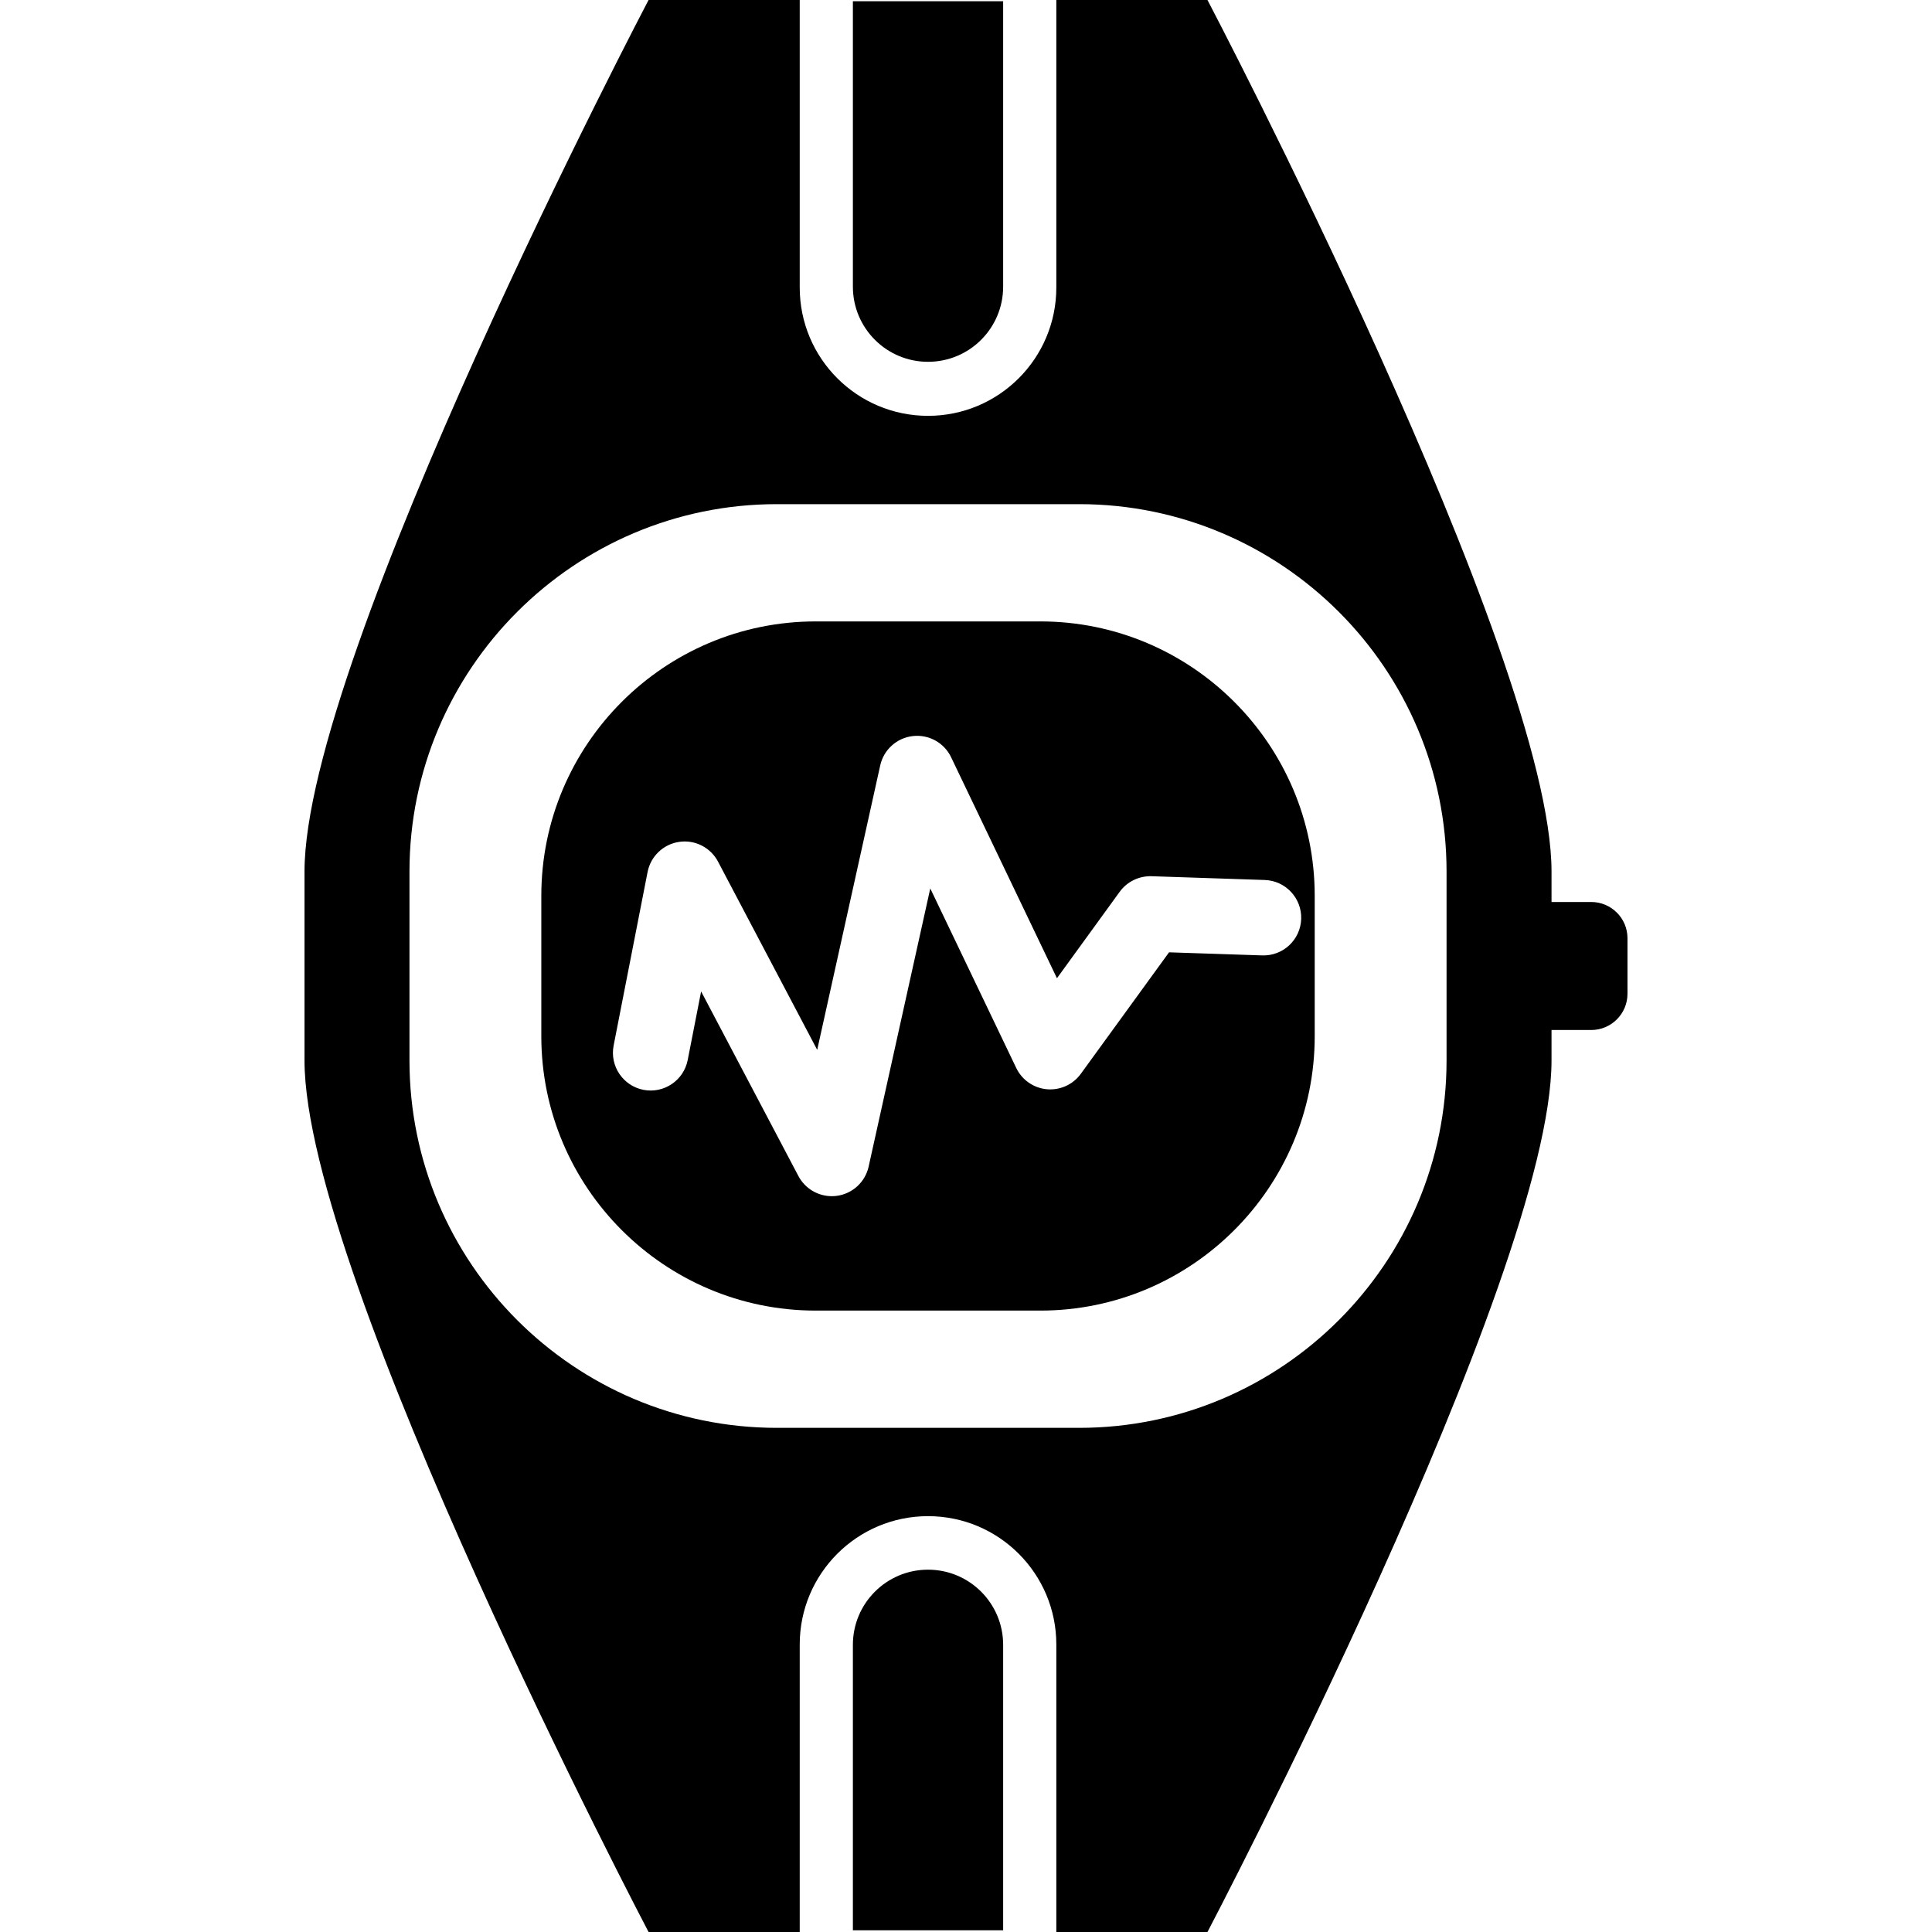
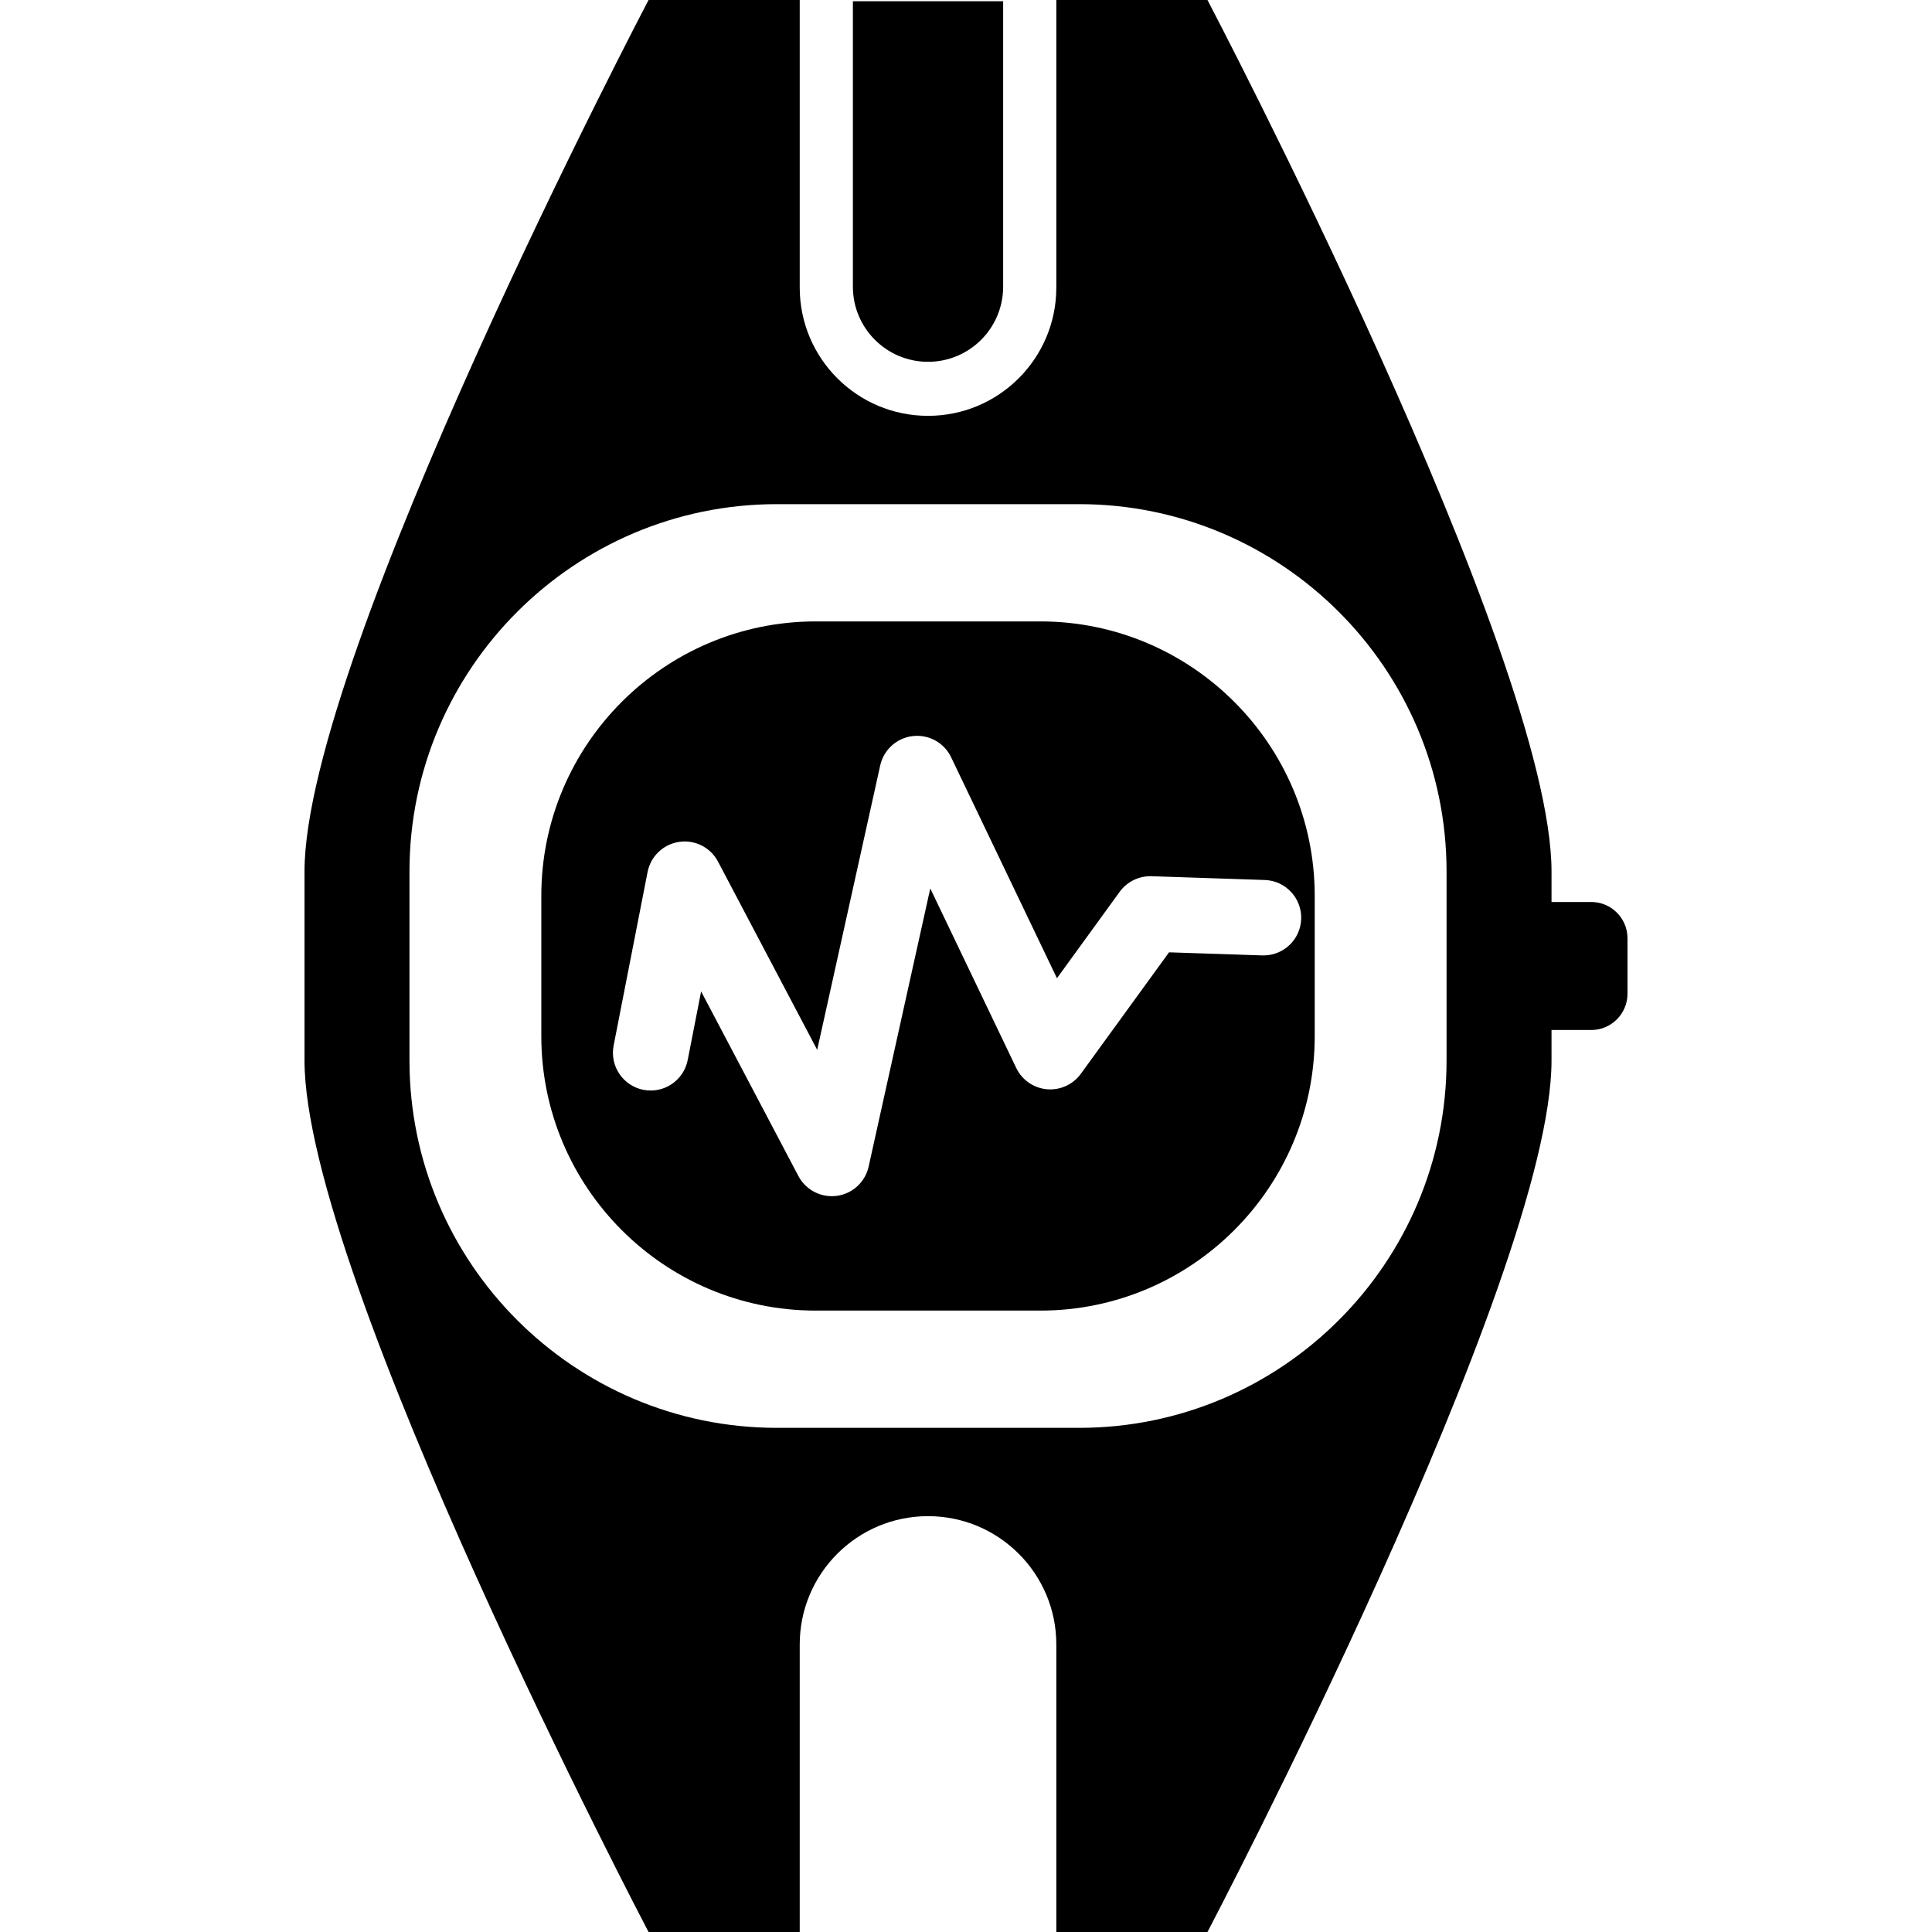
<svg xmlns="http://www.w3.org/2000/svg" width="1024" height="1024" version="1.1" id="Capa_1" x="0px" y="0px" viewBox="0 0 420 420" style="enable-background:new 0 0 420 420;" xml:space="preserve">
  <g>
    <g id="Layer_1_60_">
      <g>
        <g>
          <path d="M226.169,135.091h-48.848c-32.89,0-59.643,26.758-59.643,59.642v30.534c0,32.884,26.753,59.643,59.643,59.643h48.848 c32.885,0,59.639-26.759,59.639-59.643v-30.534C285.808,161.849,259.054,135.091,226.169,135.091z M282.868,199.771 c-0.152,4.531-3.932,8.073-8.472,7.927l-20.255-0.672l-19.181,26.413c-1.698,2.34-4.504,3.609-7.38,3.354 c-2.88-0.265-5.409-2.021-6.658-4.625l-18.688-39.026l-13.4,60.471c-0.745,3.359-3.506,5.896-6.918,6.355 c-0.366,0.05-0.731,0.071-1.092,0.071c-3.012,0-5.822-1.662-7.256-4.377l-21.148-40.134l-2.919,14.917 c-0.87,4.44-5.177,7.342-9.626,6.475c-4.446-0.871-7.342-5.182-6.475-9.631l7.383-37.734c0.671-3.408,3.419-6.03,6.859-6.536 c3.442-0.513,6.828,1.211,8.45,4.288l21.562,40.922l13.702-61.841c0.756-3.412,3.599-5.974,7.073-6.37 c3.472-0.404,6.825,1.445,8.336,4.6l23.009,48.043l13.647-18.8c1.601-2.205,4.2-3.455,6.912-3.377l24.609,0.82 C279.47,191.451,283.019,195.249,282.868,199.771z" />
          <path d="M345.917,196.084h-8.63v-6.618C337.287,142.509,262.495,0,262.495,0h-32.86v62.509c0,15.4-12.487,27.891-27.89,27.891 c-15.404,0-27.891-12.49-27.891-27.891V0H140.99c0,0-74.792,142.509-74.792,189.466v41.068C66.198,277.49,140.99,420,140.99,420 h32.864v-62.509c0-15.399,12.486-27.891,27.891-27.891c15.402,0,27.89,12.491,27.89,27.891V420h32.86 c0,0,74.792-142.51,74.792-189.466v-6.618h8.63c4.355,0,7.885-3.53,7.885-7.885v-12.063 C353.802,199.614,350.272,196.084,345.917,196.084z M314.469,230.534c0,44.044-35.828,79.868-79.868,79.868h-65.716 c-44.041,0-79.869-35.824-79.869-79.868v-41.068c0-44.045,35.828-79.868,79.869-79.868h65.716 c44.041,0,79.868,35.823,79.868,79.868V230.534z" />
        </g>
        <path d="M201.743,78.654c9.021,0,16.333-7.313,16.333-16.332V0.264H185.41v62.059C185.41,71.342,192.723,78.654,201.743,78.654z" />
-         <path d="M201.743,341.234c-9.021,0-16.333,7.313-16.333,16.332v62.059h32.666v-62.059 C218.076,348.547,210.764,341.234,201.743,341.234z" />
      </g>
    </g>
  </g>
</svg>